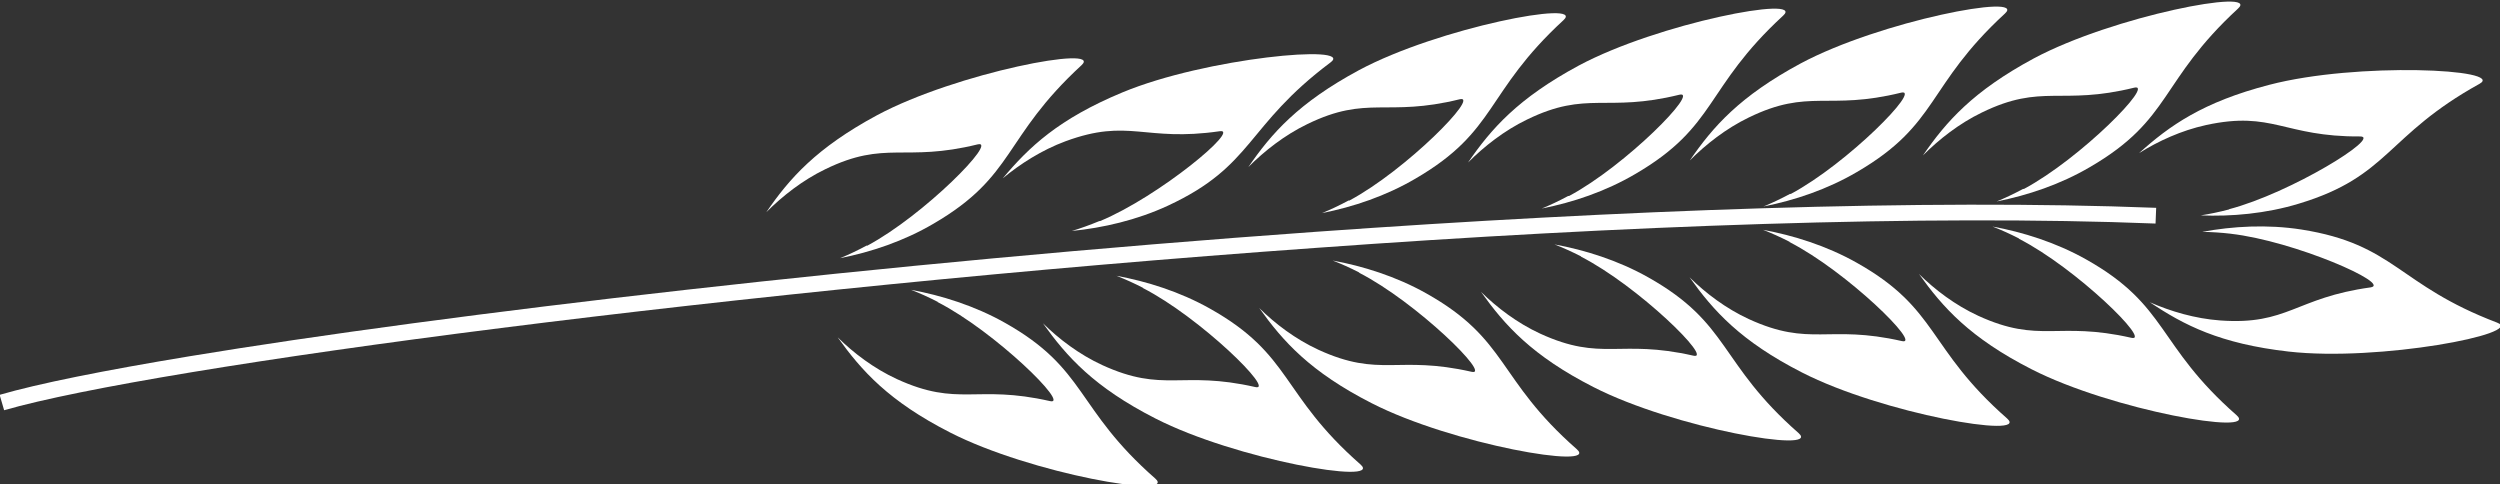
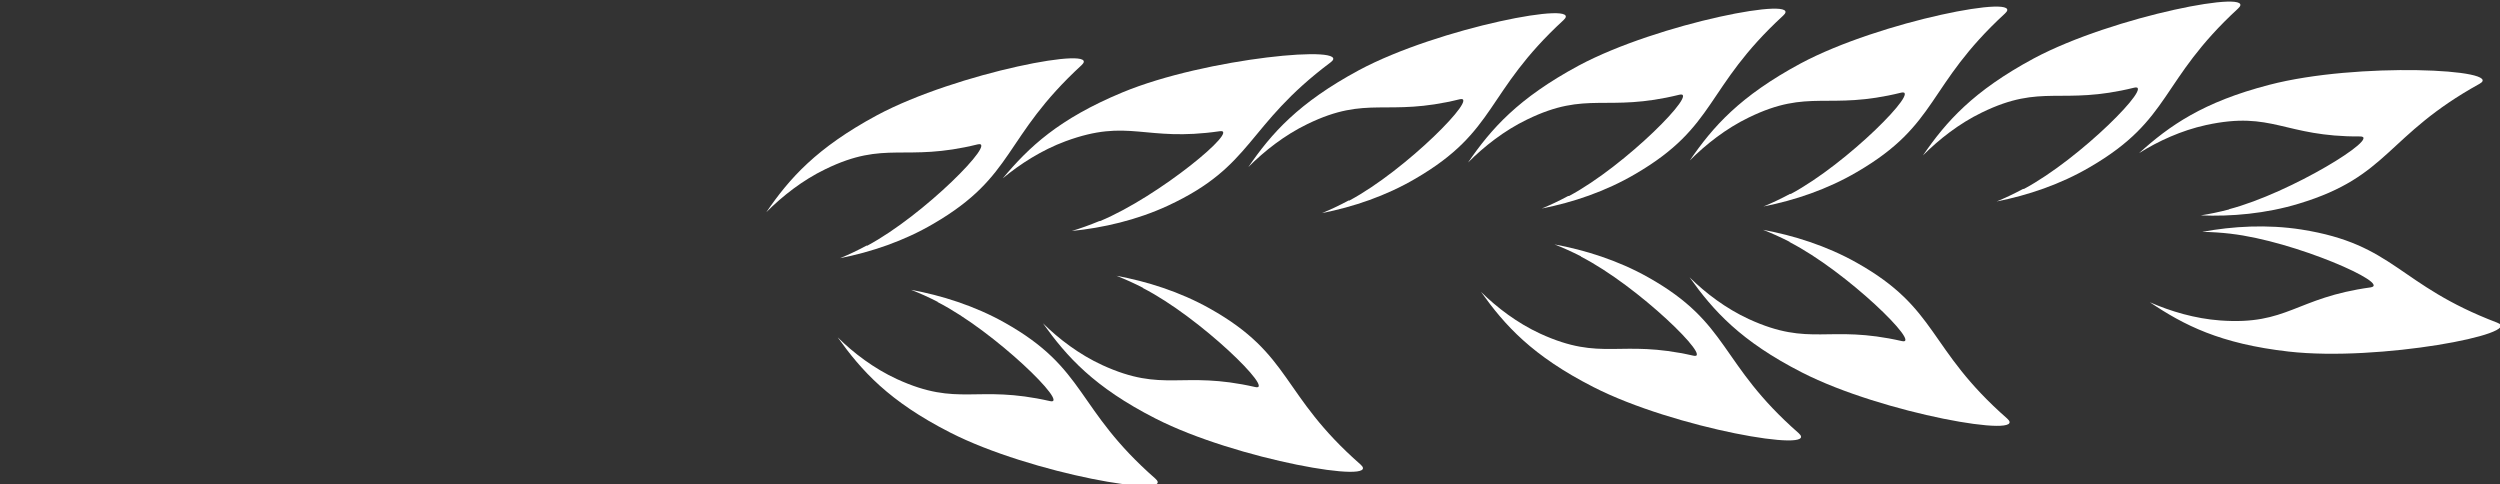
<svg xmlns="http://www.w3.org/2000/svg" version="1.1" viewBox="0 0 599 116" xml:space="preserve">
  <rect x="0" y="0" width="599" height="116" fill="#333333" stroke="none" />
  <g transform="matrix(1.33 0 0 -1.33 -446 535)">
    <g transform="matrix(.1 0 0 .1 -270 81.5)">
      <g transform="matrix(-.157 .988 .988 .157 5026 -807)" fill="#fff">
        <path d="m3120 3117c38.1 110 152 264 149 225-11.5-136 34.2-162-1.12-278-13.1-43.5-35.6-83.8-59.7-117 53.5 50.7 100 107 141 224 53.5 154 61.5 424 31.2 378-107-161-178-148-240-308-22.6-57.7-32.8-119-34.9-176 3.66 15.7 8.53 32.5 14.9 50.8" />
        <path d="m3098 3538c27.3 113 126 278 126 238 1.85-137 49.5-157 25.7-277-8.89-44.5-27.4-86.9-48.2-122 48.4 55.7 89.8 116 119 237 38.3 159 20.3 427-5.3 379-89.6-170-162-165-209-330-16.9-59.6-21.1-122-17.8-178 2.13 15.9 5.35 33.1 9.86 51.9" />
        <path d="m3064 3987c38.1 110 152 264 149 225-11.5-136 34.2-162-1.12-278-13.1-43.5-35.6-83.8-59.7-117 53.4 50.7 100 107 141 224 53.5 154 61.5 424 31.2 378-107-161-178-148-240-308-22.6-57.7-32.8-119-34.9-176 3.66 15.7 8.53 32.5 14.9 50.9" />
        <path d="m3010 4379c38.1 110 152 264 149 225-11.5-136 34.2-162-1.12-278-13.1-43.5-35.6-83.8-59.7-117 53.5 50.8 100 107 141 224 53.5 154 61.5 424 31.2 378-107-161-178-148-240-308-22.6-57.7-32.8-119-34.9-176 3.66 15.7 8.53 32.5 14.9 50.8" />
        <path d="m2951 4774c38.1 110 152 264 149 225-11.5-136 34.2-162-1.12-278-13.1-43.5-35.6-83.8-59.7-117 53.5 50.7 100 107 141 224 53.5 154 61.5 424 31.2 378-107-161-178-148-240-308-22.6-57.7-32.8-119-34.9-176 3.65 15.7 8.53 32.5 14.9 50.8" />
        <path d="m2894 5190c38.1 110 152 264 149 225-11.5-136 34.2-162-1.12-278-13.1-43.5-35.6-83.8-59.7-117 53.5 50.8 100 107 141 224 53.5 154 61.5 424 31.2 378-107-161-178-148-240-308-22.6-57.7-32.8-119-34.9-176 3.66 15.7 8.53 32.5 14.9 50.8" />
        <path d="m2800 5549c11.4 115 86.1 293 92.4 254 20.7-136 70.8-148 63.8-271-2.62-45.4-15.1-89.7-31-127 40.2 61.8 72.9 128 84.7 251 16 163-39 426-57.7 374-65.6-181-139-186-162-355-8.54-61.4-4.04-124 6.87-178-0.075 16.1 0.725 33.5 2.62 52.8" />
        <path d="m2756 5545c-31.1 112-135 273-135 234 2.89-137-44.2-158-16.3-277 10.4-44.3 30.3-85.8 52.3-120-50.2 54-93.7 113-127 233-43.8 158-34.8 427-7.49 379 95.8-167 168-159 221-322 19-59 25.3-121 23.8-177-2.68 15.8-6.46 32.9-11.7 51.6" />
-         <path d="m2807 5167c-68.6 94-223 208-208 172 50.9-127 14.5-164 82.4-266 25.3-37.8 58.6-69.7 91-93.5-66 32.8-128 72.7-201 173-96.4 132-183 387-140 352 148-123 214-89.9 320-224 38.5-48.6 66.4-105 84.7-157-8.08 14-17.6 28.6-29.1 44.3" />
        <path d="m2866 4758c-68.6 94-223 208-208 172 50.9-127 14.5-164 82.4-266 25.3-37.8 58.6-69.6 91-93.5-66 32.8-128 72.7-201 173-96.4 132-183 387-140 352 148-123 214-89.9 320-224 38.5-48.6 66.4-105 84.7-157-8.08 13.9-17.6 28.5-29.1 44.3" />
        <path d="m2899 4383c-68.6 94-223 208-208 172 50.9-127 14.5-164 82.4-266 25.3-37.8 58.6-69.6 91-93.5-66 32.8-128 72.7-201 173-96.4 132-183 387-140 352 148-123 214-89.9 320-224 38.5-48.6 66.4-105 84.7-157-8.08 13.9-17.6 28.5-29.1 44.3" />
-         <path d="m2933 3984c-68.6 93.9-223 208-208 172 50.9-127 14.5-164 82.4-266 25.3-37.8 58.6-69.7 91-93.5-66 32.8-128 72.7-201 173-96.4 132-183 387-140 352 148-123 214-89.9 320-224 38.5-48.6 66.4-105 84.7-157-8.08 13.9-17.6 28.6-29.1 44.3" />
        <path d="m2967 3595c-68.6 94-223 208-208 172 50.9-127 14.5-164 82.4-266 25.3-37.8 58.6-69.6 91-93.5-66 32.9-128 72.7-201 173-96.4 132-183 387-140 352 148-123 214-89.9 320-224 38.5-48.6 66.4-105 84.7-157-8.08 13.9-17.6 28.5-29.1 44.2" />
        <path d="m3e3 3226c-68.6 94-223 208-208 172 50.9-127 14.5-164 82.4-266 25.3-37.8 58.6-69.7 91-93.5-66 32.9-128 72.7-201 173-96.4 132-183 387-140 352 148-123 214-89.9 320-224 38.5-48.6 66.4-105 84.7-157-8.08 13.9-17.6 28.5-29.1 44.2" />
-         <path d="m3100 1532c9.04 71.8 13.9 192 14.9 348 2.86 468-29.7 1261-96.8 2037-47.6 550-113 1091-195 1503l-27.8-5.55c81.7-409 147-950 194-1500 44.8-517 74.1-1041 87.8-1472 6.88-215 9.8-407 8.82-562-0.981-156-5.95-275-14.6-345l28.1-3.54" />
      </g>
    </g>
  </g>
</svg>